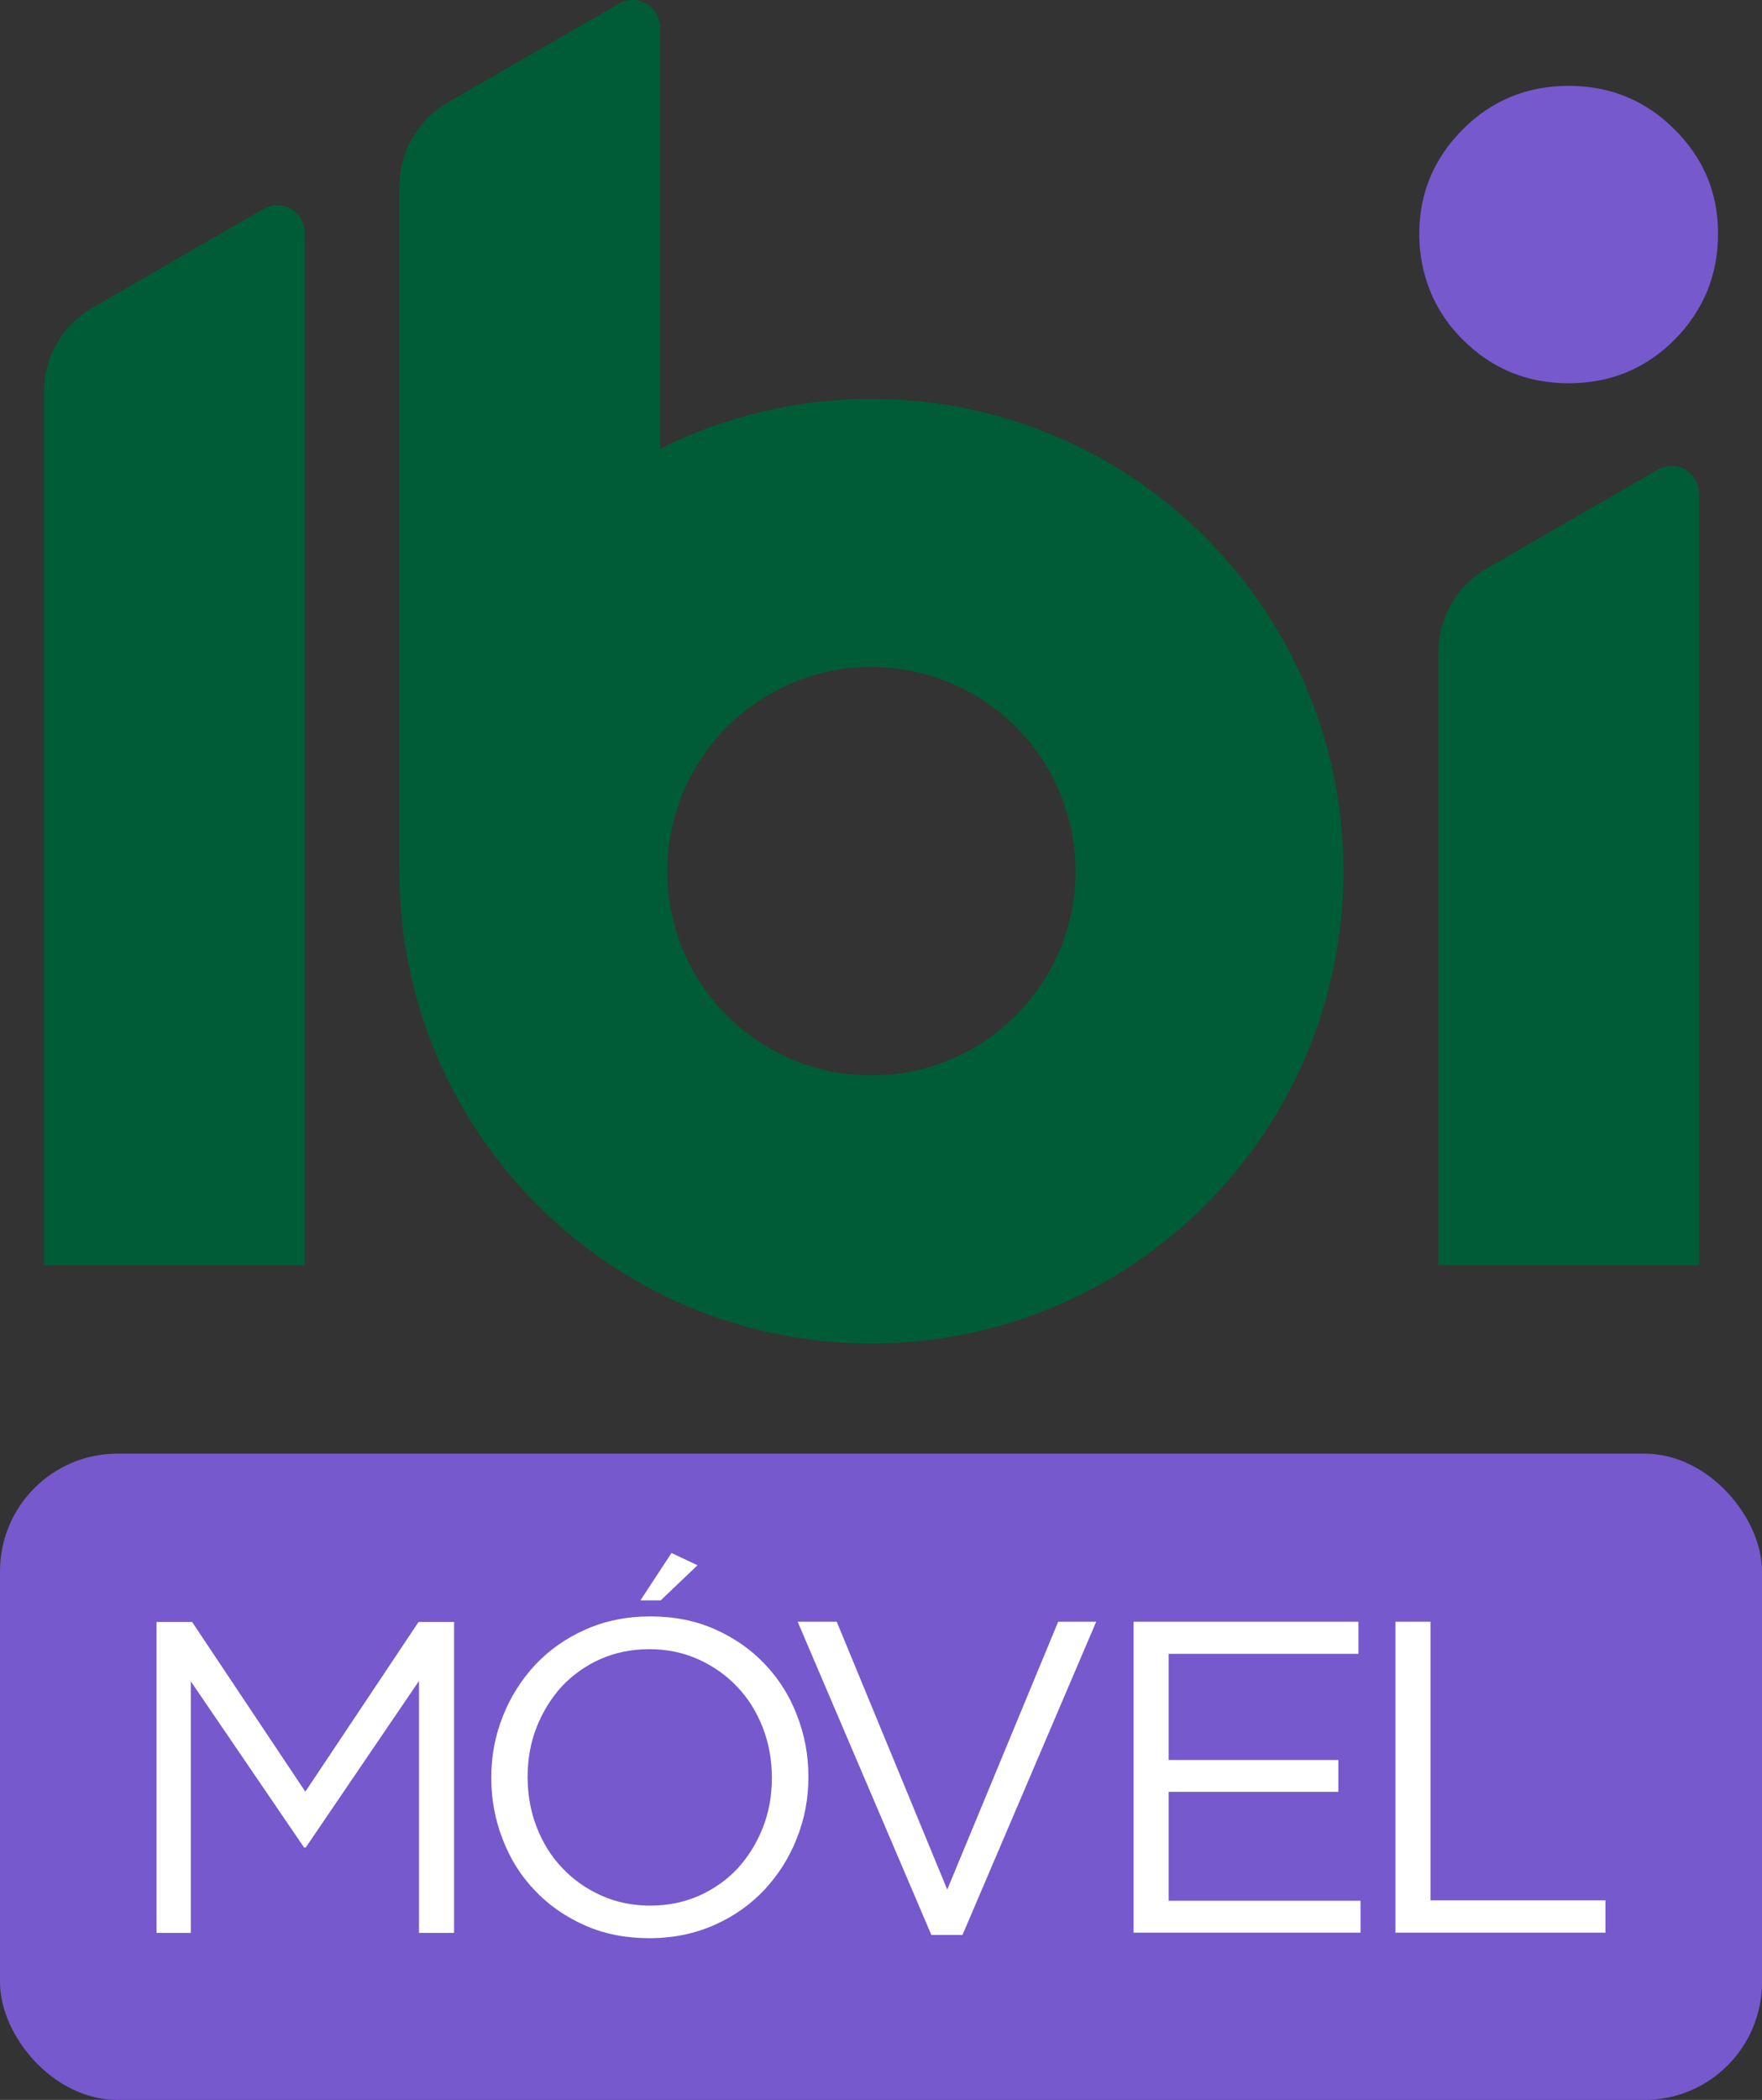
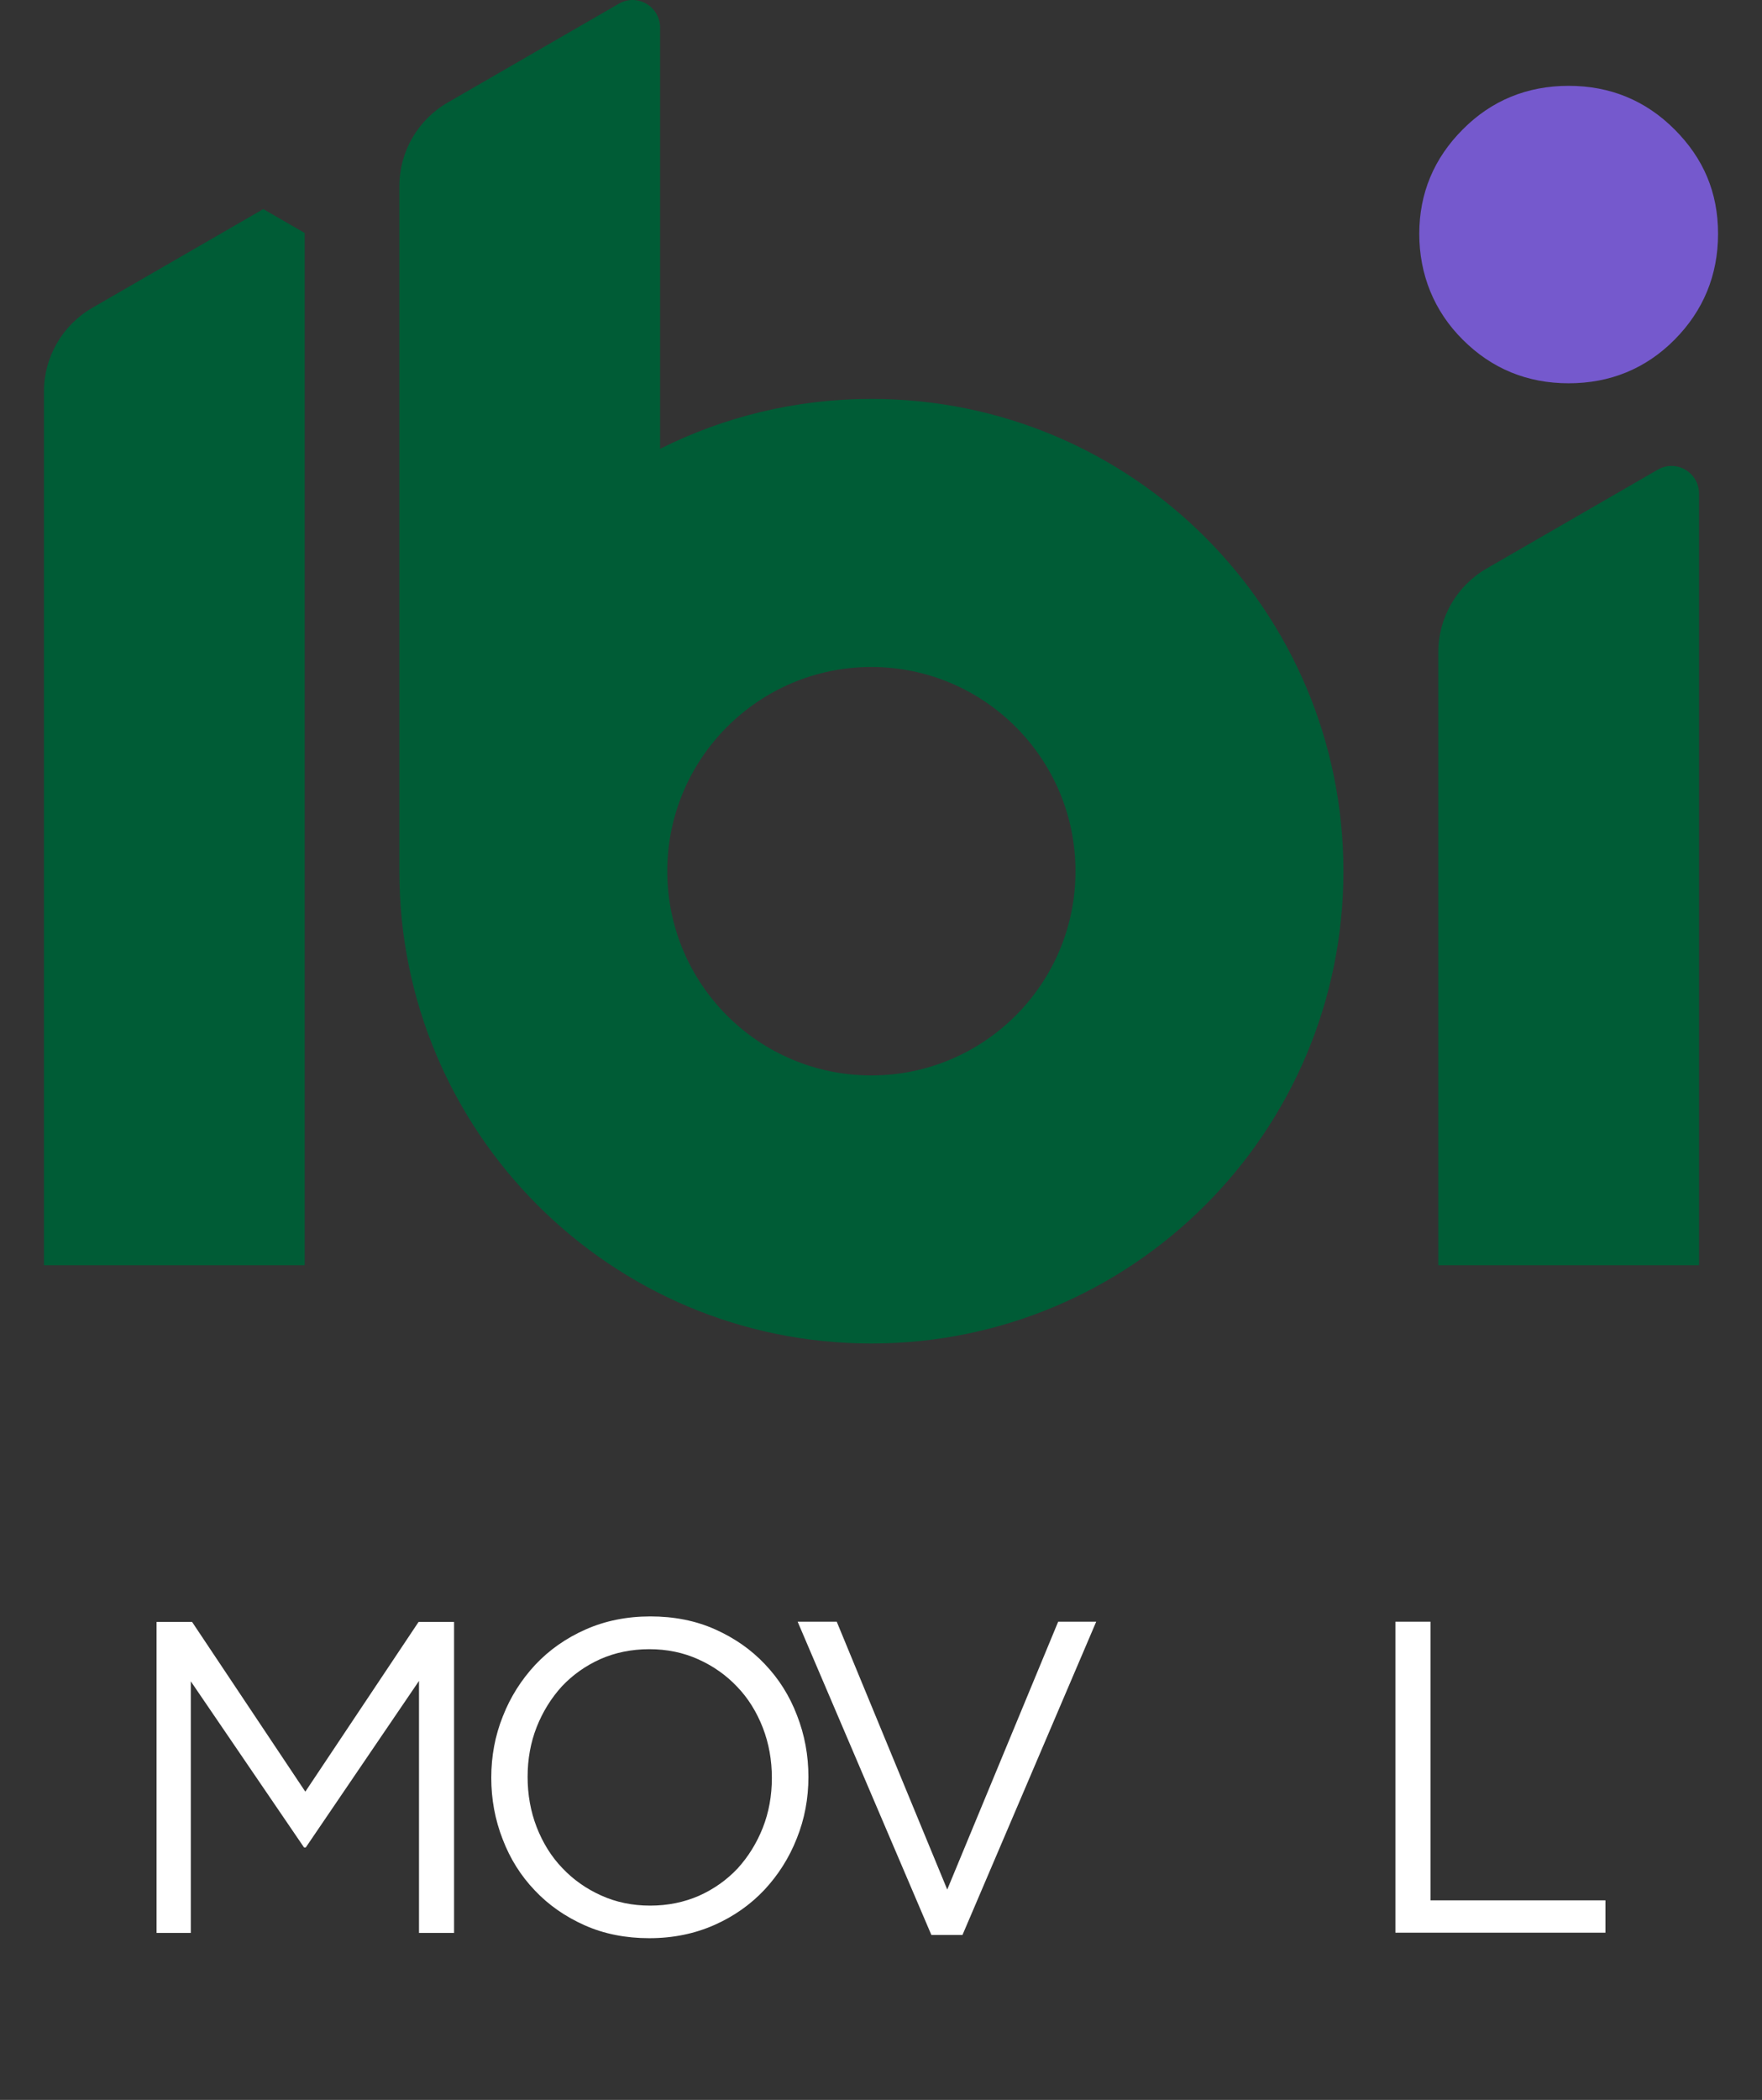
<svg xmlns="http://www.w3.org/2000/svg" id="Camada_2" data-name="Camada 2" viewBox="0 0 83.39 99.33">
  <rect x="0" y="0" width="83.39" height="99.33" fill="#333333" stroke="none" />
  <defs>
    <style>      .cls-1 {        fill: #fff;      }      .cls-2 {        fill: #7559cd;      }      .cls-3 {        fill: #005c36;      }    </style>
  </defs>
  <g id="Camada_1-2" data-name="Camada 1">
    <g>
      <path class="cls-3" d="M41.24,18.87c-3.59,0-6.99.85-10,2.36V1.31c0-1.01-1.09-1.64-1.96-1.13l-8.09,4.67c-1.42.82-2.29,2.33-2.29,3.96v32.4h0c0,12.34,10,22.34,22.34,22.34s22.34-10,22.34-22.34-10-22.34-22.34-22.34ZM41.24,50.87c-5.34,0-9.66-4.33-9.66-9.66s4.33-9.66,9.66-9.66,9.66,4.33,9.66,9.66-4.33,9.66-9.66,9.66Z" />
-       <path class="cls-3" d="M12.46,9.89l-8.09,4.67c-1.42.82-2.29,2.33-2.29,3.96v41.33h12.34V11.02c0-1.01-1.09-1.64-1.96-1.13Z" />
+       <path class="cls-3" d="M12.46,9.89l-8.09,4.67c-1.42.82-2.29,2.33-2.29,3.96v41.33h12.34V11.02Z" />
      <path class="cls-2" d="M79.25,6.12c-1.37-1.37-3.05-2.06-5.01-2.06s-3.65.69-5.01,2.06c-1.37,1.37-2.06,3.03-2.06,4.94s.69,3.65,2.06,5.01h0c1.37,1.37,3.05,2.06,5.01,2.06s3.65-.69,5.01-2.06c1.36-1.37,2.06-3.05,2.06-5.01s-.69-3.57-2.06-4.94Z" />
      <path class="cls-3" d="M80.41,59.86V23.35c0-1.01-1.09-1.64-1.96-1.13l-8.09,4.67c-1.42.82-2.29,2.33-2.29,3.96v29h12.34Z" />
    </g>
    <g>
-       <rect class="cls-2" y="68.76" width="83.39" height="30.57" rx="5.56" ry="5.56" />
      <g>
        <g>
          <path class="cls-1" d="M14.47,87.39h-.08l-5.36-7.86v11.9h-1.62v-14.71h1.68l5.36,8.03,5.36-8.03h1.68v14.71h-1.66v-11.92l-5.36,7.88Z" />
          <path class="cls-1" d="M37.71,86.96c-.36.92-.88,1.73-1.53,2.43-.66.7-1.45,1.26-2.38,1.67s-1.95.62-3.07.62-2.14-.2-3.06-.61c-.92-.41-1.71-.96-2.36-1.65-.66-.69-1.17-1.5-1.52-2.42-.36-.92-.54-1.89-.54-2.91s.18-1.99.55-2.91c.36-.92.88-1.73,1.53-2.43.66-.7,1.45-1.26,2.38-1.67.92-.41,1.95-.62,3.07-.62s2.14.2,3.06.61c.92.41,1.71.96,2.36,1.65.66.69,1.17,1.5,1.52,2.42.36.92.54,1.89.54,2.91s-.18,1.99-.55,2.91ZM36.1,81.72c-.29-.74-.69-1.39-1.21-1.93-.52-.55-1.13-.98-1.84-1.3-.71-.32-1.48-.48-2.32-.48s-1.62.16-2.32.47c-.71.32-1.31.75-1.82,1.29-.5.55-.9,1.19-1.19,1.92-.29.74-.43,1.52-.43,2.36s.14,1.63.43,2.38c.29.74.69,1.39,1.21,1.93.52.55,1.13.98,1.84,1.3.71.32,1.48.48,2.32.48s1.61-.16,2.32-.47c.71-.32,1.31-.75,1.82-1.29.5-.55.9-1.19,1.19-1.92.29-.74.43-1.52.43-2.36s-.14-1.63-.43-2.38Z" />
        </g>
-         <polygon class="cls-1" points="30.31 75.7 31.78 73.46 33.01 74.04 31.27 75.7 30.31 75.7" />
        <path class="cls-1" d="M50.09,76.71h1.79l-6.33,14.82h-1.47l-6.33-14.82h1.85l5.23,12.67,5.25-12.67Z" />
-         <path class="cls-1" d="M64.28,78.23h-8.97v5.02h8.03v1.51h-8.03v5.15h9.08v1.51h-10.74v-14.71h10.64v1.51Z" />
        <path class="cls-1" d="M66.04,76.71h1.66v13.18h8.28v1.53h-9.94v-14.71Z" />
      </g>
    </g>
  </g>
</svg>